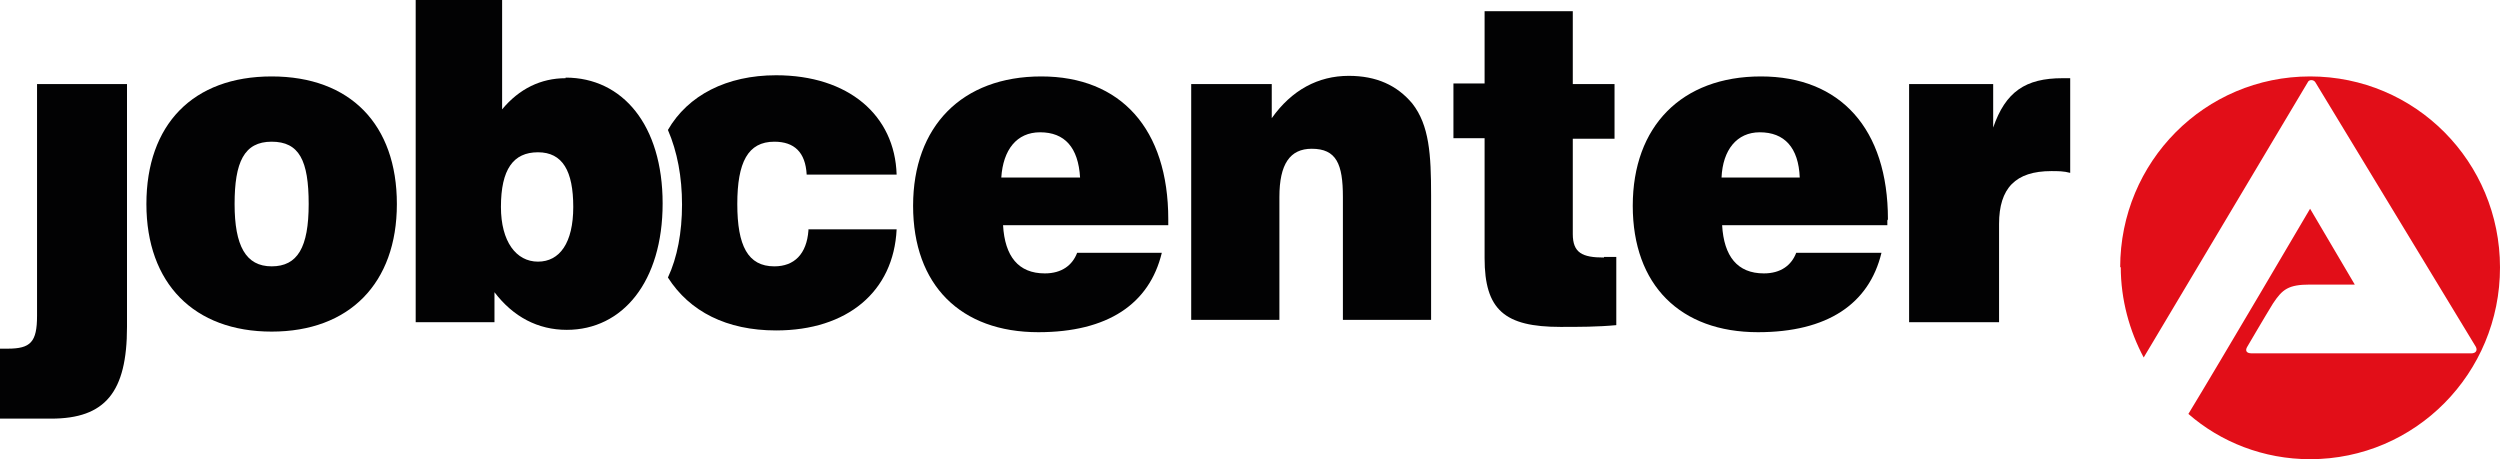
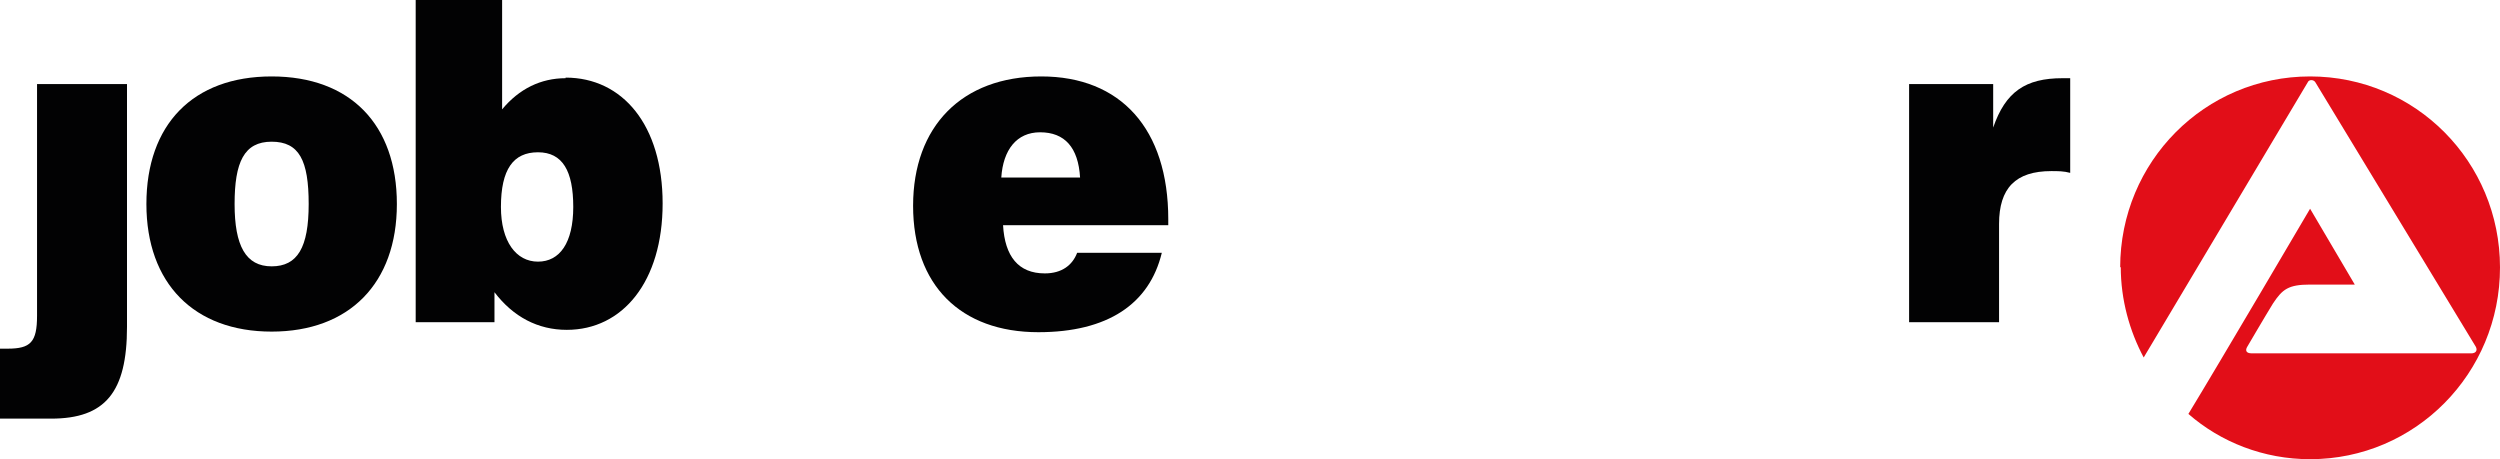
<svg xmlns="http://www.w3.org/2000/svg" id="Ebene_2" data-name="Ebene 2" viewBox="0 0 42.52 7.81">
  <defs>
    <style>
      .cls-1 {
        fill: #020203;
      }

      .cls-2 {
        fill: #e20e18;
      }
    </style>
  </defs>
  <g id="Ebene_1-2" data-name="Ebene 1">
    <g id="surface1">
      <path class="cls-1" d="M2.16,5.56c0,1.11-.37,1.56-1.29,1.56h-.87v-1.19h.13c.39,0,.5-.11.5-.56V1.43h1.53v4.13Z" />
      <path class="cls-1" d="M4.62,1.3c-1.34,0-2.13.82-2.13,2.17s.81,2.17,2.13,2.17,2.13-.82,2.13-2.17-.79-2.17-2.13-2.17M4.62,4.53c-.44,0-.63-.35-.63-1.06s.16-1.06.63-1.06.63.32.63,1.06-.19,1.06-.63,1.06" />
      <path class="cls-1" d="M9.62,1.33c-.42,0-.79.18-1.08.53V0h-1.47v5.48h1.34v-.51c.32.42.74.64,1.23.64.95,0,1.63-.82,1.63-2.15s-.68-2.14-1.65-2.14M9.15,4.45c-.37,0-.63-.34-.63-.93,0-.64.21-.93.63-.93s.6.32.6.93-.23.93-.6.93" />
      <path class="cls-1" d="M19.87,3.73c0-1.54-.81-2.43-2.16-2.43s-2.18.85-2.18,2.2.81,2.15,2.13,2.15c1.18,0,1.89-.48,2.1-1.35h-1.44c-.08.21-.26.35-.55.35-.45,0-.68-.29-.71-.82h2.81v-.08ZM17.03,3.02c.03-.47.26-.77.66-.77.42,0,.65.26.68.77h-1.34Z" />
-       <path class="cls-1" d="M20.26,1.43h1.37v.58c.34-.48.79-.72,1.31-.72.47,0,.82.16,1.08.47.29.37.32.87.32,1.56v2.12h-1.5v-2.09c0-.56-.11-.82-.53-.82-.37,0-.55.26-.55.82v2.09h-1.5V1.43Z" />
-       <path class="cls-1" d="M27.28,4.37h.21v1.16c-.32.03-.63.03-.95.03-.95,0-1.29-.29-1.29-1.17v-2.04h-.53v-.93h.53V.19h1.5v1.24h.71v.93h-.71v1.62c0,.32.16.4.53.4" />
-       <path class="cls-1" d="M32.11,3.73c0-1.54-.81-2.43-2.16-2.43s-2.18.85-2.18,2.2.81,2.15,2.13,2.15c1.18,0,1.89-.48,2.1-1.35h-1.45c-.08.21-.26.35-.55.35-.45,0-.68-.29-.71-.82h2.81v-.08ZM29.28,3.02c.02-.47.26-.77.65-.77.42,0,.66.26.68.77h-1.34Z" />
      <path class="cls-1" d="M32.51,1.43h1.39v.74c.21-.61.55-.84,1.18-.84h.13v1.61c-.11-.03-.21-.03-.32-.03-.61,0-.89.29-.89.9v1.67h-1.53V1.43h.03Z" />
-       <path class="cls-1" d="M13.75,3.92c-.03.4-.24.61-.58.61-.45,0-.63-.35-.63-1.06s.18-1.06.63-1.06c.34,0,.53.18.55.56h1.53c-.03-1.01-.82-1.69-2.05-1.69-.84,0-1.5.34-1.84.93.16.37.24.8.24,1.27s-.08.9-.24,1.24c.37.58,1,.9,1.84.9,1.21,0,2-.66,2.05-1.72h-1.5v.03Z" />
      <path class="cls-2" d="M36.06,4.55c0-1.8,1.44-3.25,3.23-3.25s3.23,1.45,3.23,3.25-1.44,3.26-3.23,3.26c-.79,0-1.52-.29-2.07-.77.53-.87,2.07-3.49,2.07-3.49l.76,1.29h-.76c-.37,0-.47.08-.63.32-.13.21-.44.74-.44.74-.03.05-.03.11.08.11h3.73c.08,0,.11-.05.08-.11l-2.73-4.5c-.03-.05-.11-.05-.13,0l-2.79,4.68c-.24-.45-.39-.98-.39-1.54" />
    </g>
  </g>
</svg>